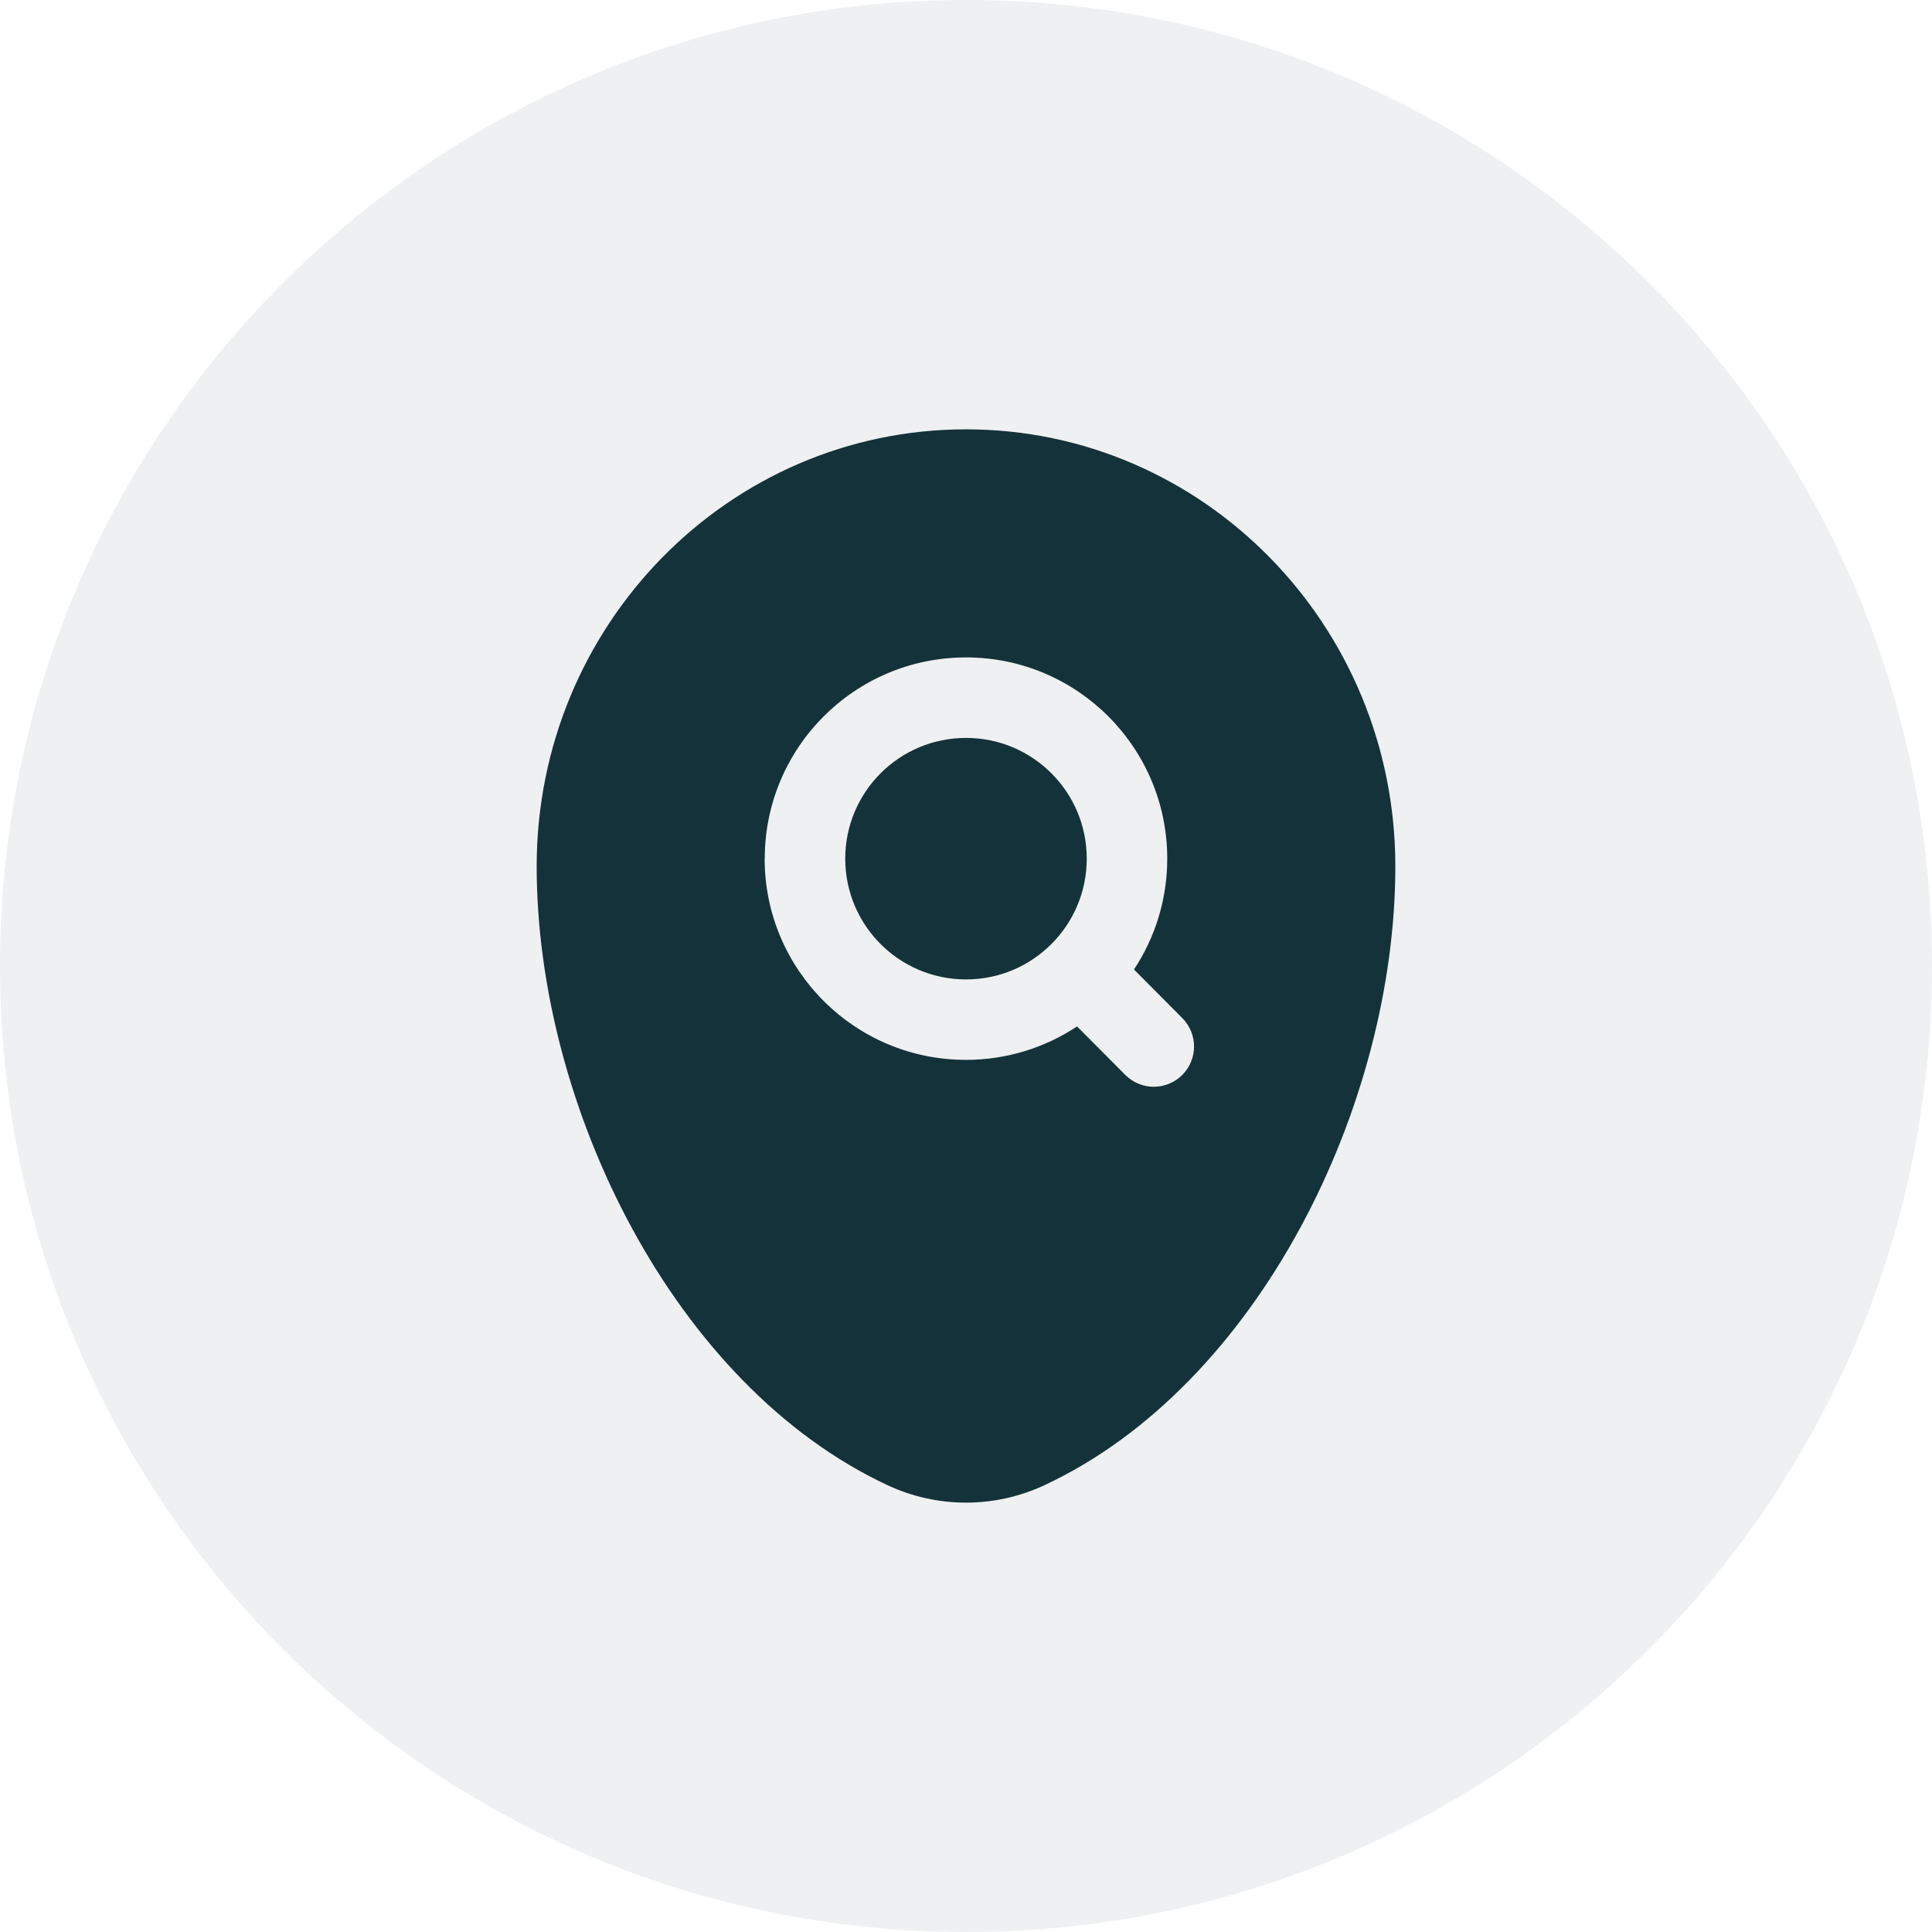
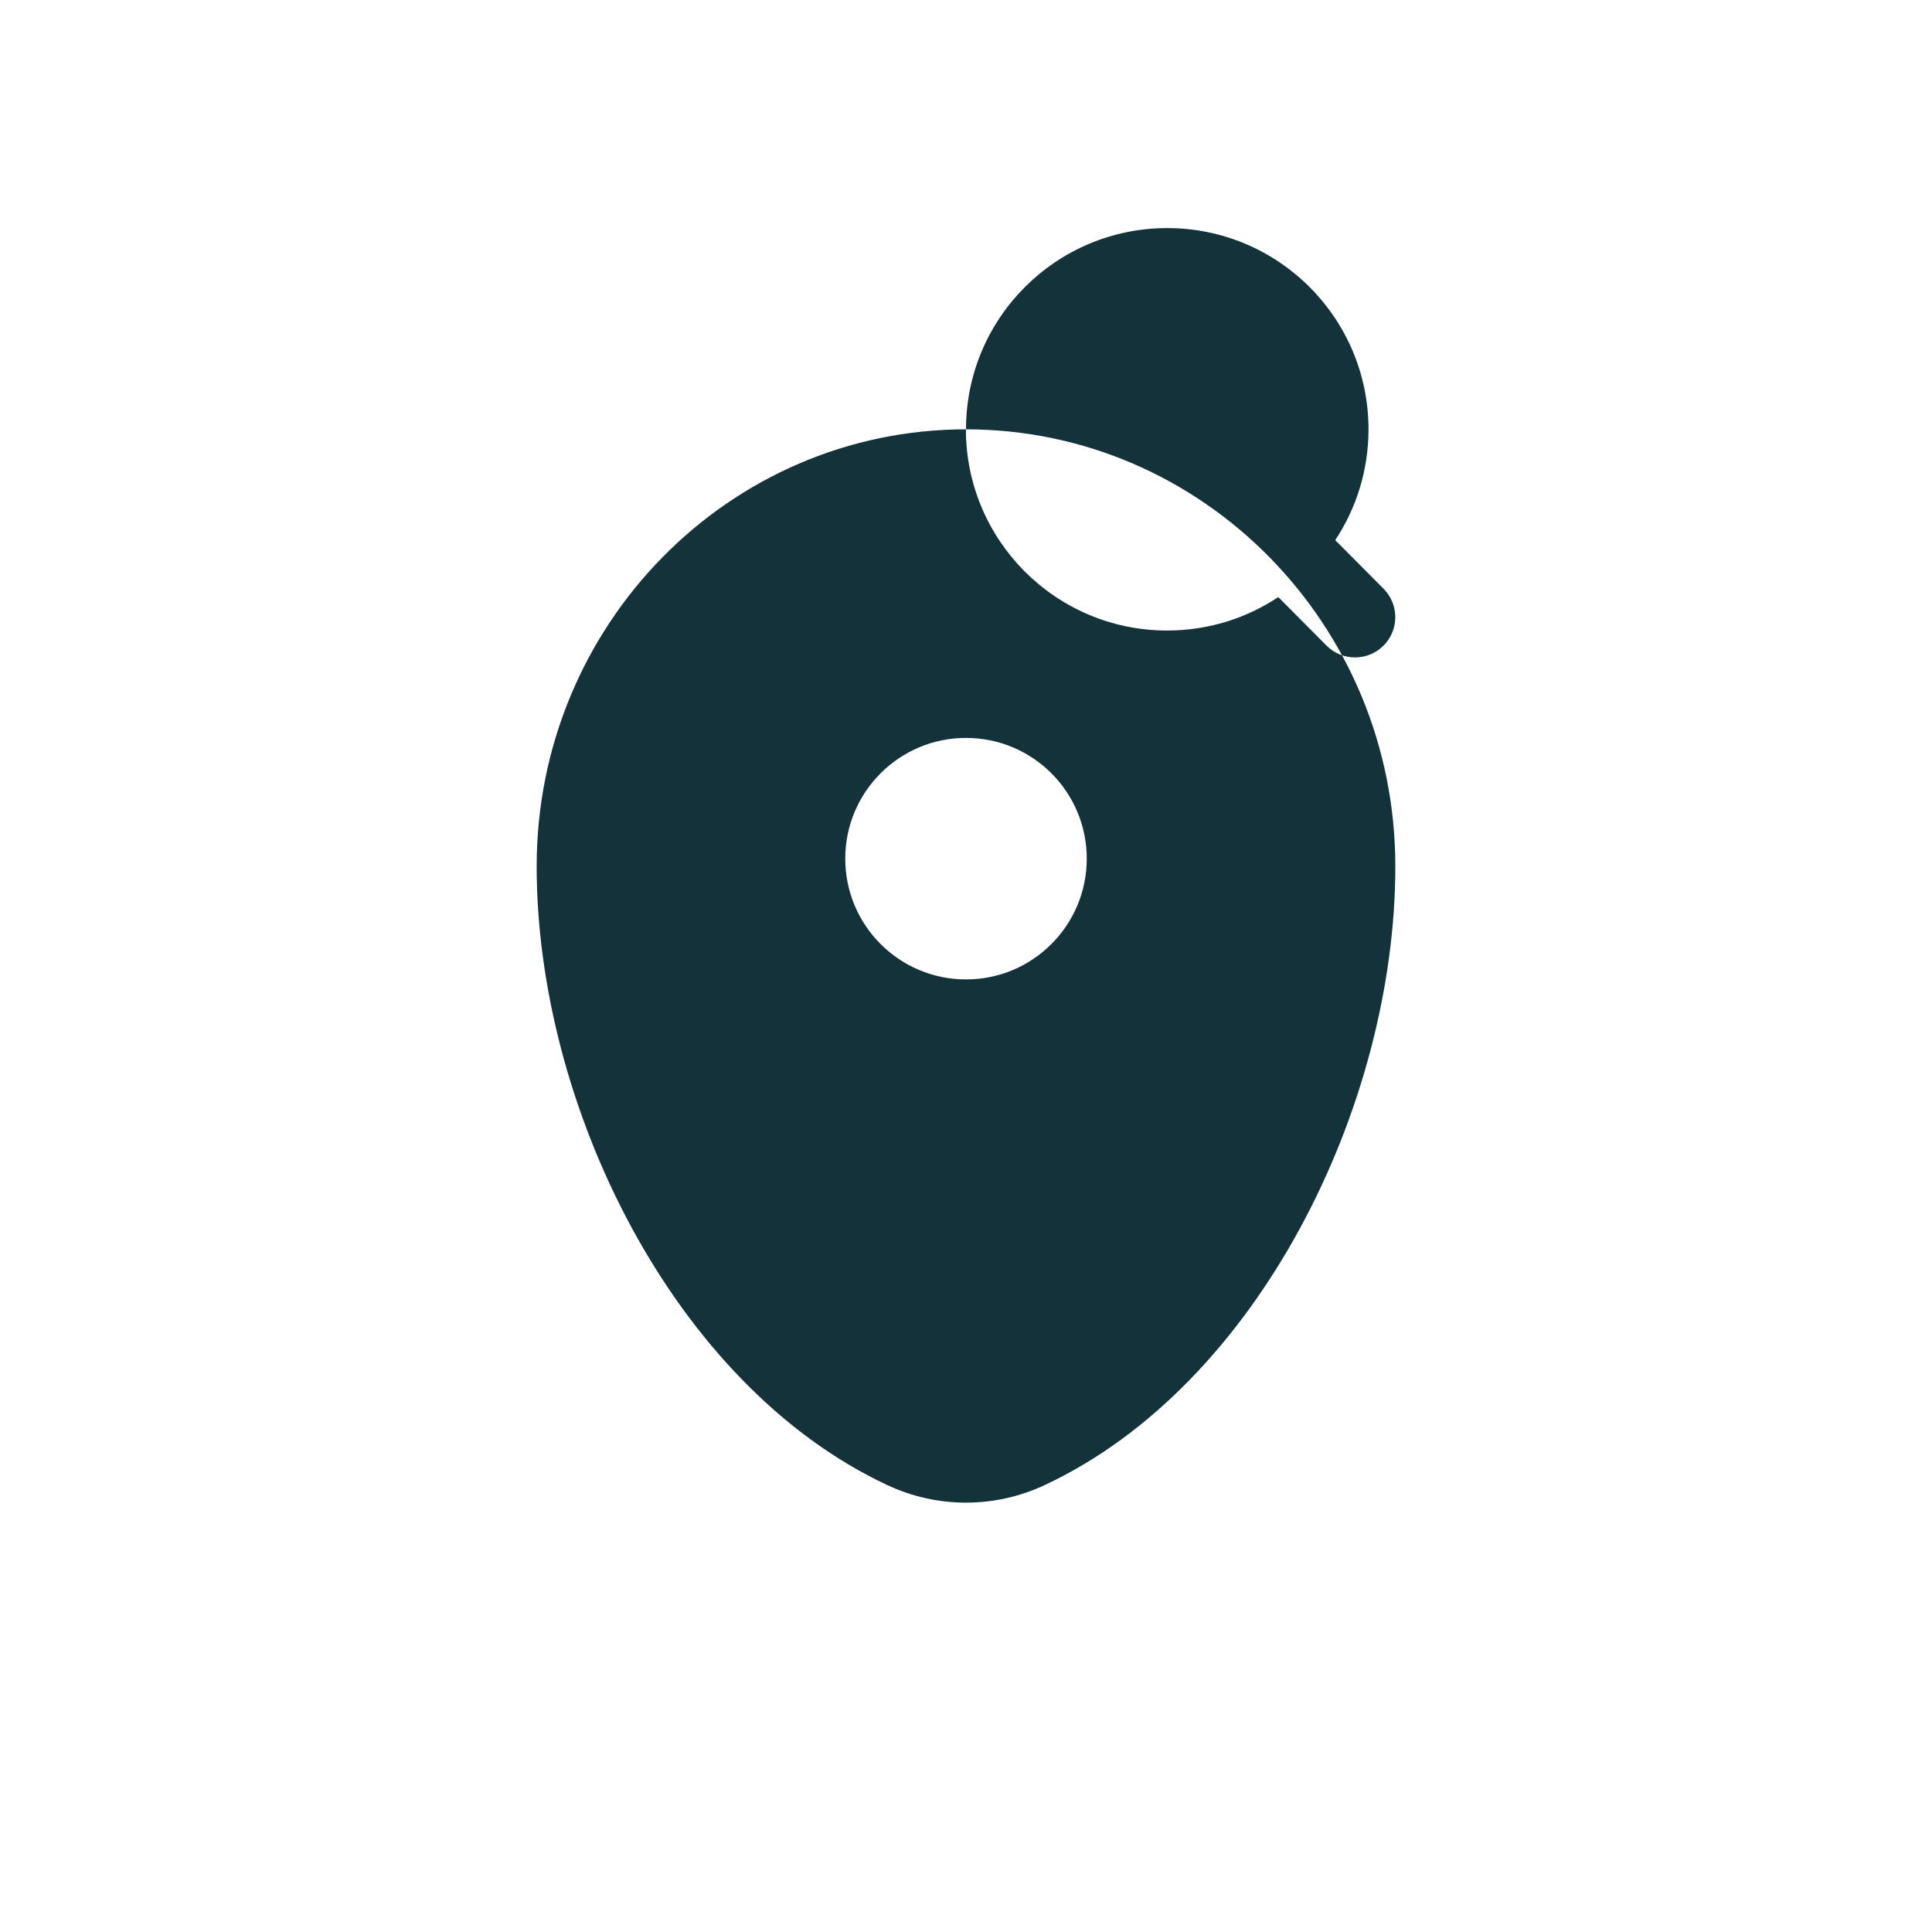
<svg xmlns="http://www.w3.org/2000/svg" id="Layer_1" data-name="Layer 1" width="12.7mm" height="12.7mm" viewBox="0 0 36 36">
-   <path d="M0,18C0,8.059,8.059,0,18,0c9.941,0,18,8.059,18,18,0,9.941-8.059,18-18,18C8.059,36,0,27.941,0,18Z" style="fill: rgba(114, 132, 136, .12);" />
-   <path d="M18,8c-4.418,0-8,3.646-8,8.143,0,4.462,2.553,9.669,6.537,11.531.929.434,1.997.434,2.926,0,3.984-1.862,6.537-7.069,6.537-11.531,0-4.497-3.582-8.143-8-8.143ZM14.25,16c0-2.071,1.679-3.75,3.75-3.75,2.071,0,3.75,1.679,3.75,3.75,0,.763-.228,1.473-.62,2.065l.901.906c.292.294.291.769-.003,1.061-.294.292-.769.291-1.061-.003l-.898-.903c-.593.394-1.306.623-2.071.623-2.071,0-3.75-1.679-3.75-3.75ZM15.75,16c0-1.243,1.007-2.25,2.25-2.25s2.25,1.007,2.25,2.25c0,.62-.25,1.181-.656,1.588-.408.41-.971.662-1.594.662-1.243,0-2.25-1.007-2.25-2.25Z" style="fill: #143239; fill-rule: evenodd;" />
+   <path d="M18,8c-4.418,0-8,3.646-8,8.143,0,4.462,2.553,9.669,6.537,11.531.929.434,1.997.434,2.926,0,3.984-1.862,6.537-7.069,6.537-11.531,0-4.497-3.582-8.143-8-8.143Zc0-2.071,1.679-3.75,3.75-3.75,2.071,0,3.75,1.679,3.75,3.75,0,.763-.228,1.473-.62,2.065l.901.906c.292.294.291.769-.003,1.061-.294.292-.769.291-1.061-.003l-.898-.903c-.593.394-1.306.623-2.071.623-2.071,0-3.75-1.679-3.75-3.75ZM15.75,16c0-1.243,1.007-2.25,2.25-2.25s2.25,1.007,2.25,2.25c0,.62-.25,1.181-.656,1.588-.408.41-.971.662-1.594.662-1.243,0-2.25-1.007-2.25-2.25Z" style="fill: #143239; fill-rule: evenodd;" />
</svg>